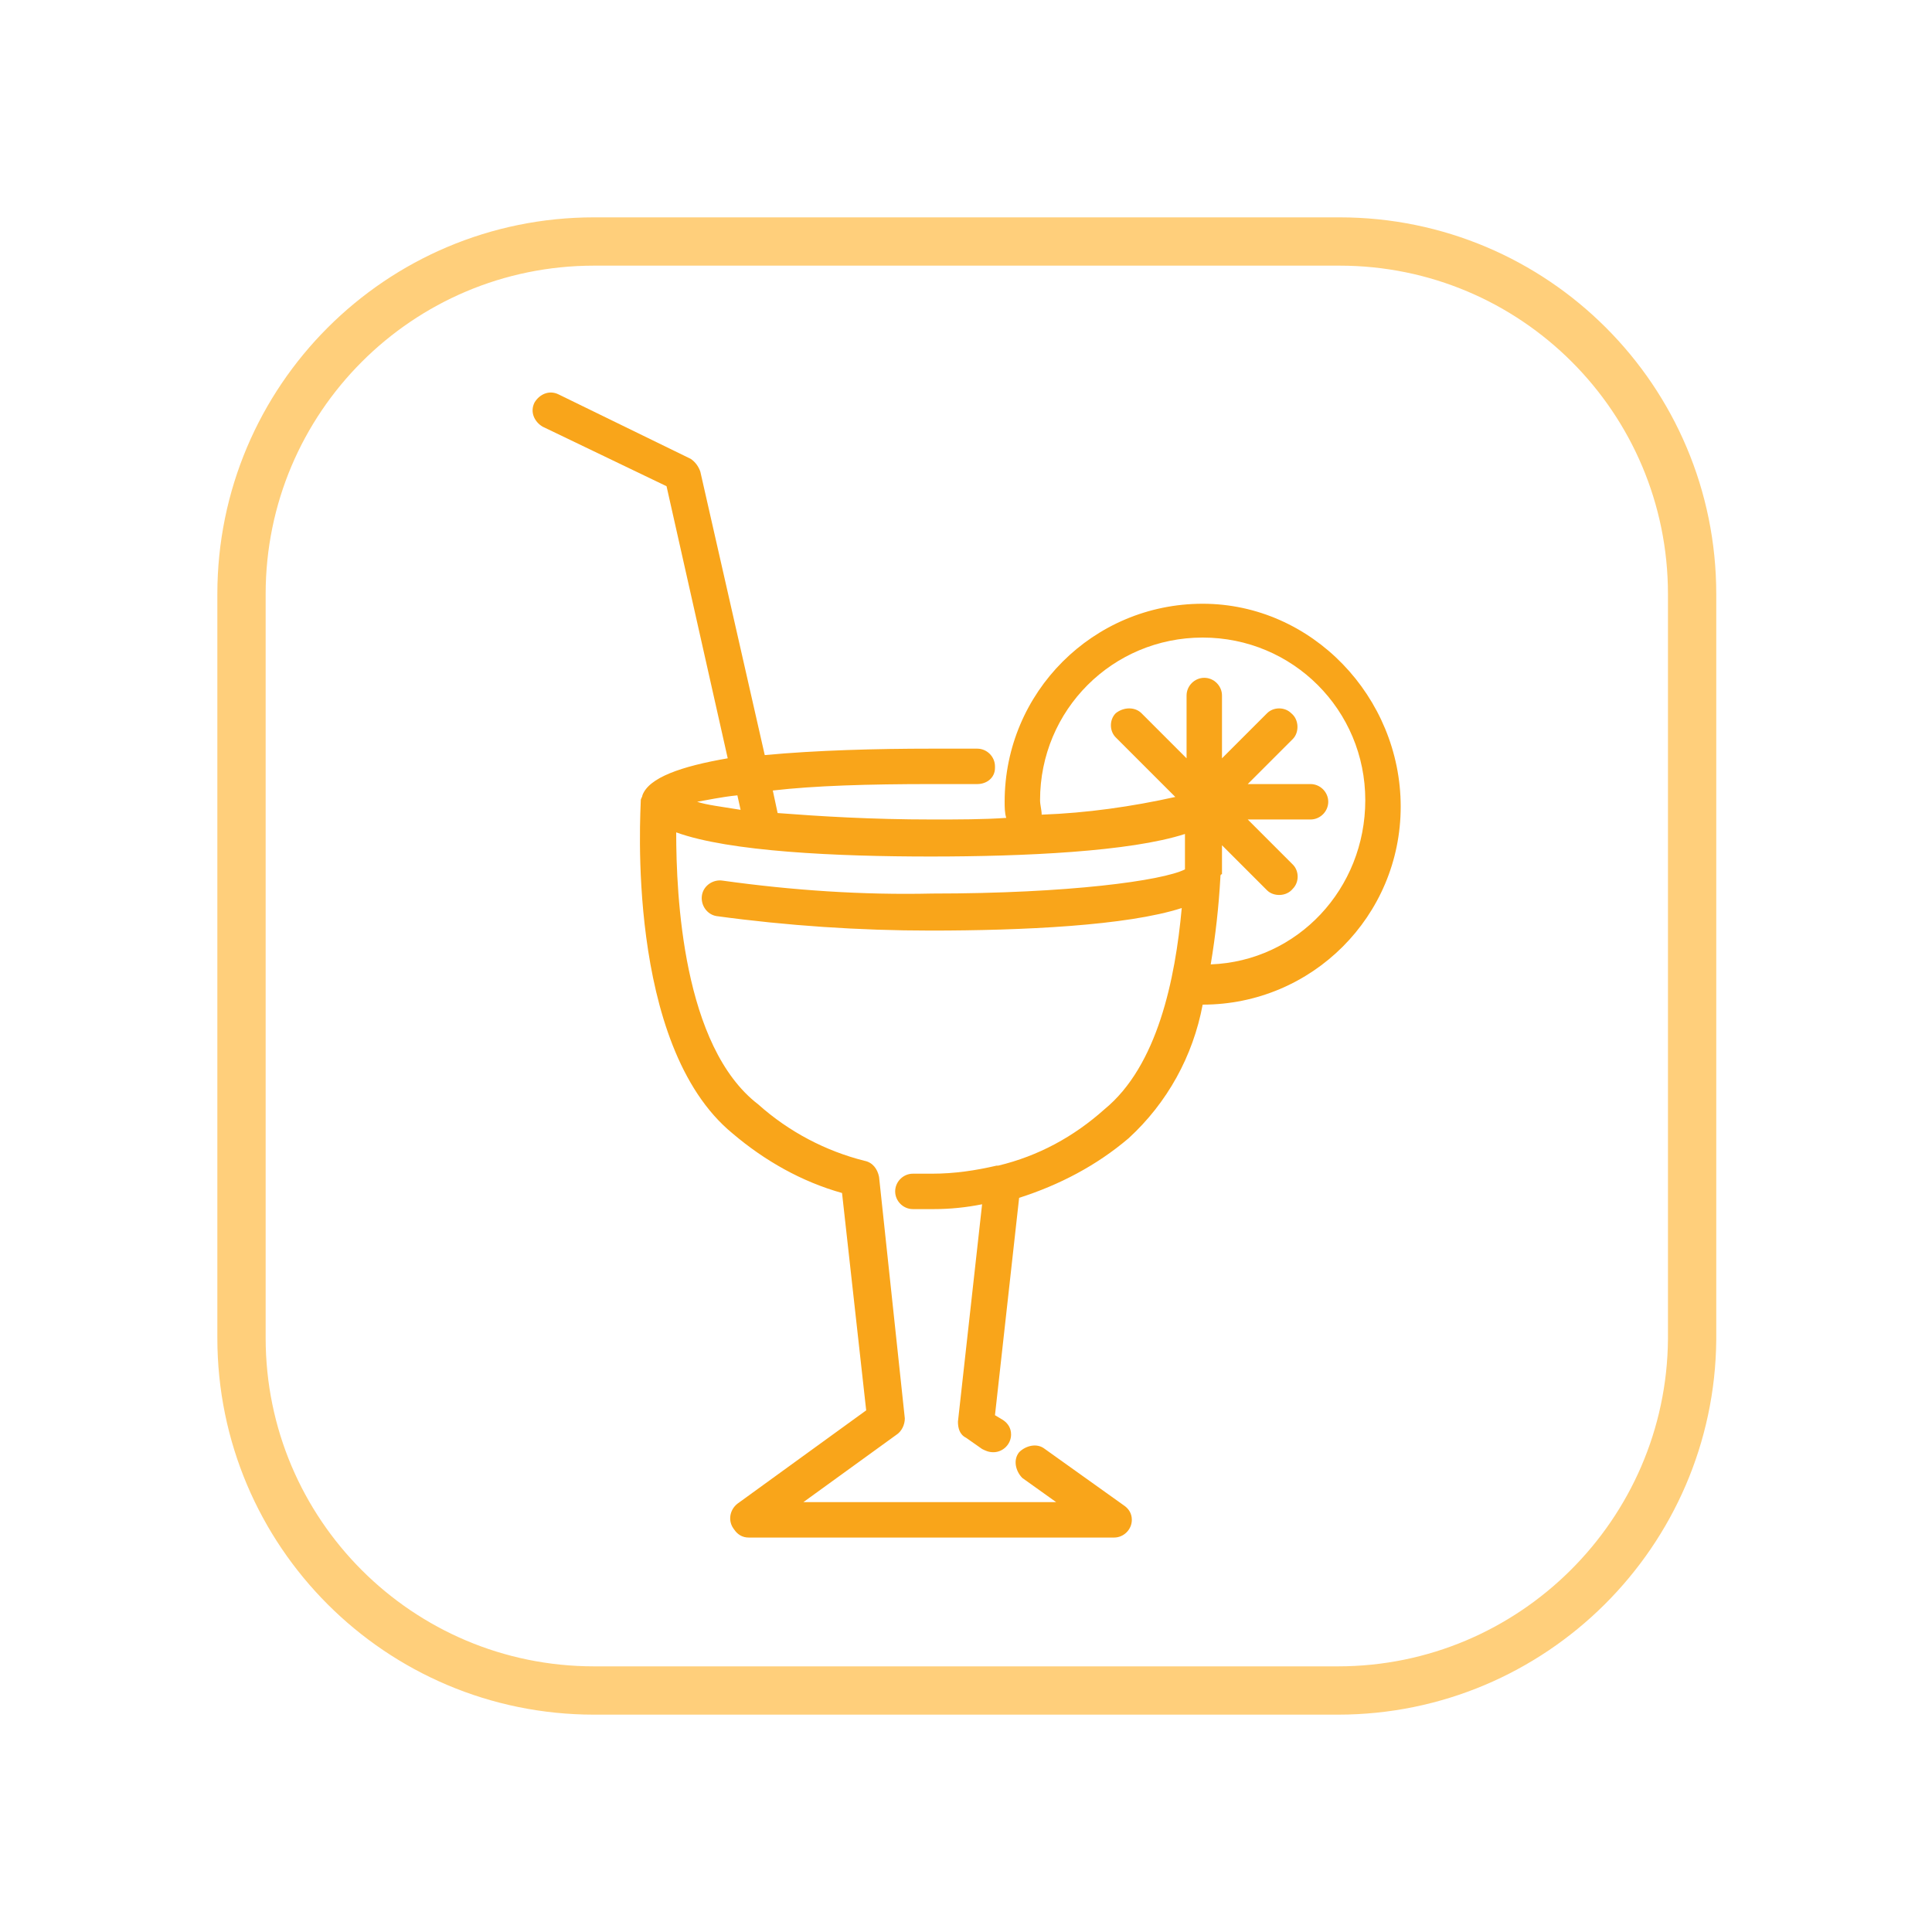
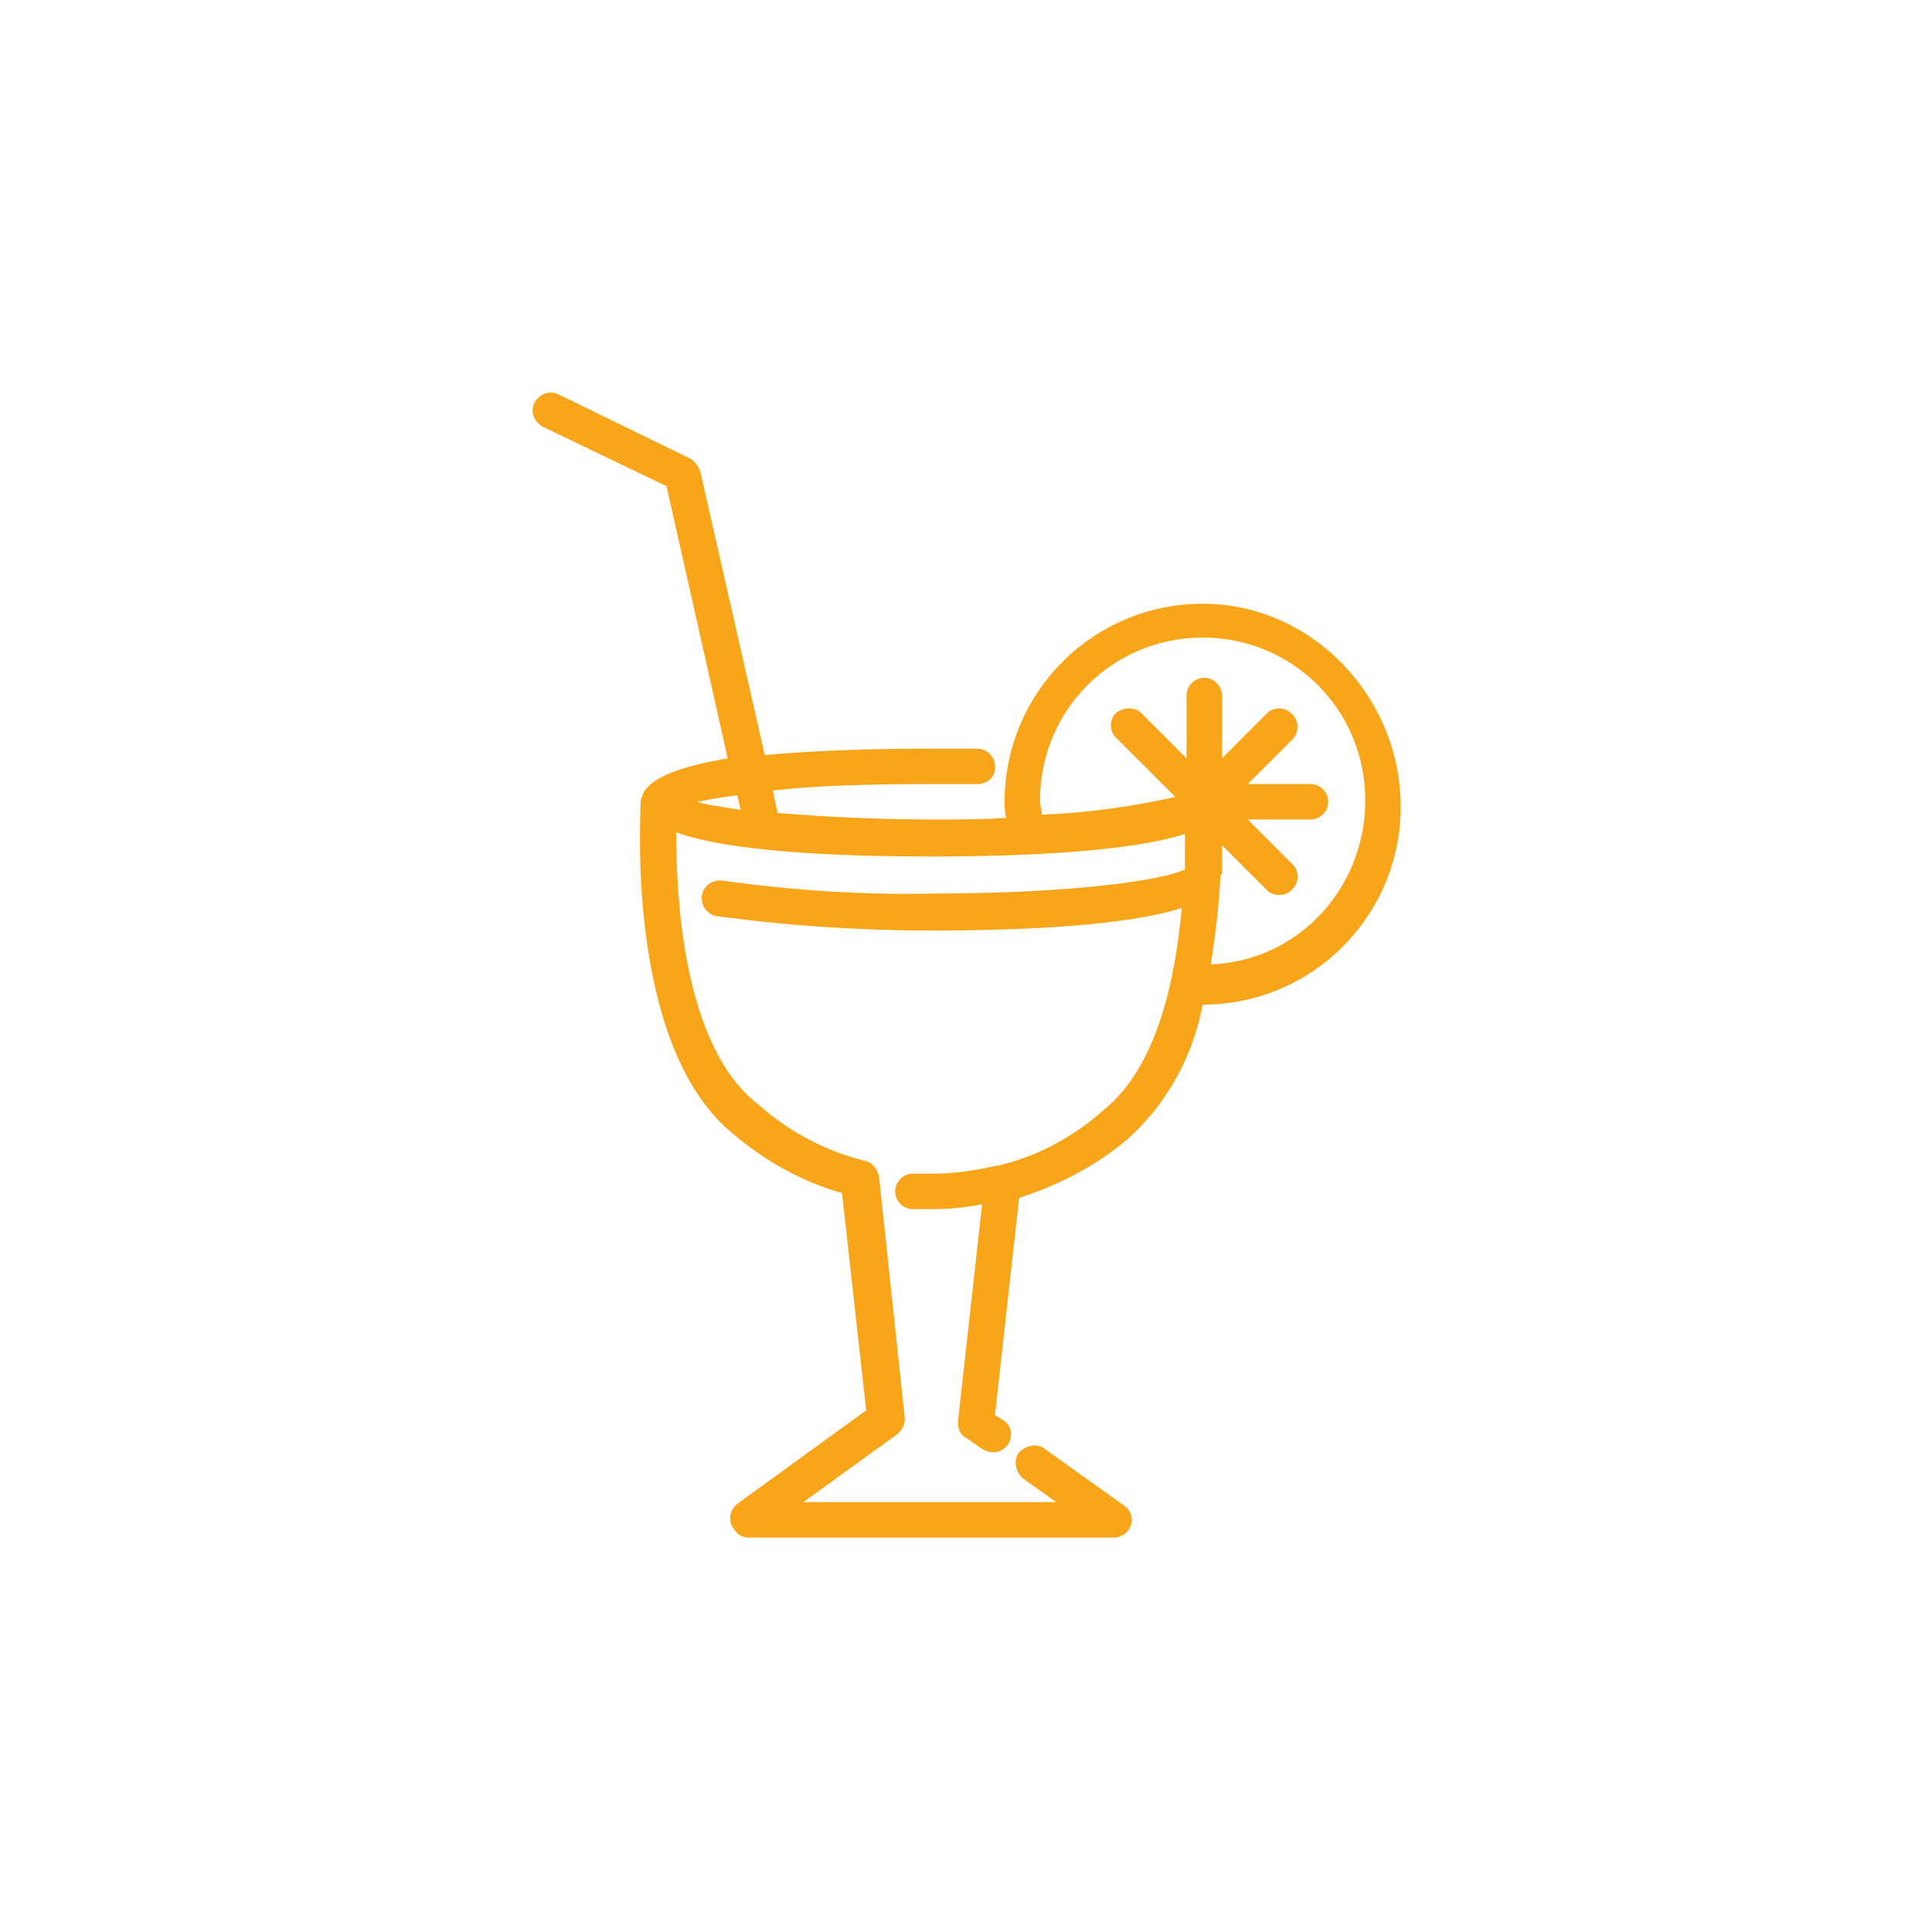
<svg xmlns="http://www.w3.org/2000/svg" version="1.1" id="Layer_1" x="0px" y="0px" viewBox="0 0 120 120" style="enable-background:new 0 0 120 120;" xml:space="preserve">
  <style type="text/css">
	.st0{fill:#F9A51A;}
	.st1{fill:none;stroke:#FFCF7B;stroke-width:3;stroke-miterlimit:10;}
</style>
  <g>
    <path class="st0" d="M74.7,37.5L74.7,37.5c-6.8,0-12.3,5.5-12.3,12.3c0,0.3,0,0.7,0.1,1c-1.4,0.1-3,0.1-4.6,0.1   c-3.8,0-7-0.2-9.6-0.4l-0.3-1.4c2.6-0.3,5.9-0.4,9.9-0.4c0.9,0,1.9,0,2.8,0c0.6,0,1.1-0.4,1.1-1c0,0,0,0,0-0.1   c0-0.6-0.5-1.1-1.1-1.1c-0.9,0-1.9,0-2.8,0c-3.5,0-7.2,0.1-10.4,0.4l-4-17.6c-0.1-0.3-0.3-0.6-0.6-0.8l-8.2-4   c-0.6-0.3-1.2,0-1.5,0.5c-0.3,0.6,0,1.2,0.5,1.5l7.7,3.7l3.8,16.9c-2.9,0.5-4.9,1.2-5.3,2.3c0,0.1-0.1,0.2-0.1,0.3   c0,0.6-1,15.2,5.7,20.7c2,1.7,4.3,3,6.8,3.7l1.5,13.5l-8,5.8c-0.5,0.4-0.6,1.1-0.2,1.6c0.2,0.3,0.5,0.5,0.9,0.5h22.7   c0.6,0,1.1-0.5,1.1-1.1c0-0.4-0.2-0.7-0.5-0.9L64.9,90c-0.5-0.4-1.2-0.2-1.6,0.2c-0.4,0.5-0.2,1.2,0.2,1.6l2.1,1.5H49.9l5.8-4.2   c0.3-0.2,0.5-0.6,0.5-1l-1.6-15c-0.1-0.5-0.4-0.9-0.9-1c-2.4-0.6-4.7-1.8-6.6-3.5C42.4,65,42,55.6,42,51.7c3.3,1.2,10,1.5,15.8,1.5   c5.8,0,12.4-0.3,15.8-1.4c0,0.6,0,1.4,0,2.2c-1.4,0.7-7.2,1.5-15.7,1.5c-4.3,0.1-8.7-0.2-13-0.8c-0.6-0.1-1.2,0.3-1.3,0.9   c-0.1,0.6,0.3,1.2,0.9,1.3c4.4,0.6,8.9,0.9,13.3,0.9c5.7,0,12.2-0.3,15.6-1.4c-0.4,4.4-1.5,9.8-4.8,12.5c-1.9,1.7-4.1,2.9-6.6,3.5   c0,0,0,0-0.1,0c0,0,0,0,0,0c-1.3,0.3-2.6,0.5-4,0.5h-1.2c-0.6,0-1.1,0.5-1.1,1.1c0,0.6,0.5,1.1,1.1,1.1H58c1,0,2-0.1,3-0.3   l-1.5,13.5c0,0.4,0.1,0.8,0.5,1l1,0.7c0.2,0.1,0.4,0.2,0.7,0.2c0.6,0,1.1-0.5,1.1-1.1c0-0.4-0.2-0.7-0.5-0.9l-0.5-0.3l1.5-13.5   c2.5-0.8,4.8-2,6.8-3.7c2.4-2.2,4-5.1,4.6-8.3h0c6.8,0,12.3-5.5,12.3-12.3S81.5,37.5,74.7,37.5z M43.3,49.8   c0.6-0.1,1.5-0.3,2.5-0.4l0.2,0.9C44.8,50.1,43.9,50,43.3,49.8z M75.2,59.9L75.2,59.9c0.3-1.8,0.5-3.6,0.6-5.4c0-0.1,0-0.2,0.1-0.2   c0-0.1,0-0.1,0-0.2c0-0.6,0-1.1,0-1.6l2.8,2.8c0.4,0.4,1.2,0.4,1.6-0.1c0.4-0.4,0.4-1.1,0-1.5l-2.8-2.8h3.9c0.6,0,1.1-0.5,1.1-1.1   c0-0.6-0.5-1.1-1.1-1.1h-3.9l2.8-2.8c0.4-0.4,0.4-1.2-0.1-1.6c-0.4-0.4-1.1-0.4-1.5,0l-2.8,2.8v-3.9c0-0.6-0.5-1.1-1.1-1.1   c-0.6,0-1.1,0.5-1.1,1.1v3.9l-2.8-2.8c-0.4-0.4-1.1-0.4-1.6,0c-0.4,0.4-0.4,1.1,0,1.5l3.7,3.7c-2.7,0.6-5.5,1-8.3,1.1   c0-0.3-0.1-0.6-0.1-0.9c0-5.6,4.5-10.1,10.1-10.1c5.6,0,10.1,4.5,10.1,10.1C84.8,55.2,80.6,59.7,75.2,59.9z" />
-     <path class="st1" d="M83.1,105H36.9C24.8,105,15,95.2,15,83.1V36.9C15,24.8,24.8,15,36.9,15h46.3c12.1,0,21.9,9.8,21.9,21.9v46.3   C105,95.2,95.2,105,83.1,105z" />
  </g>
</svg>